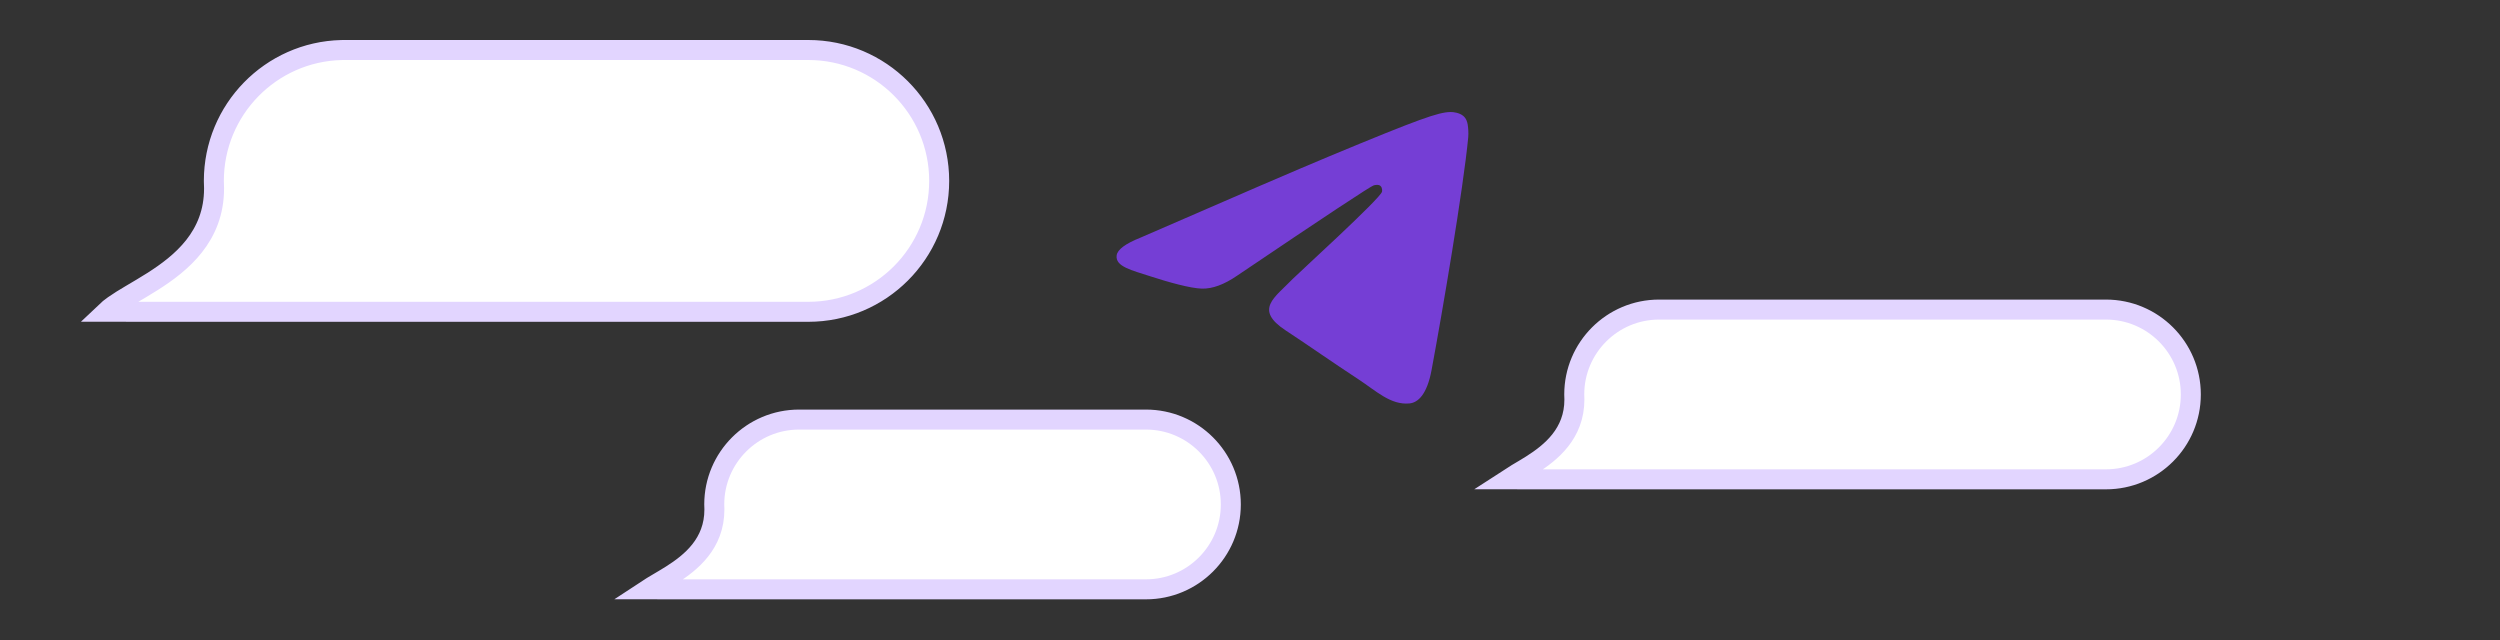
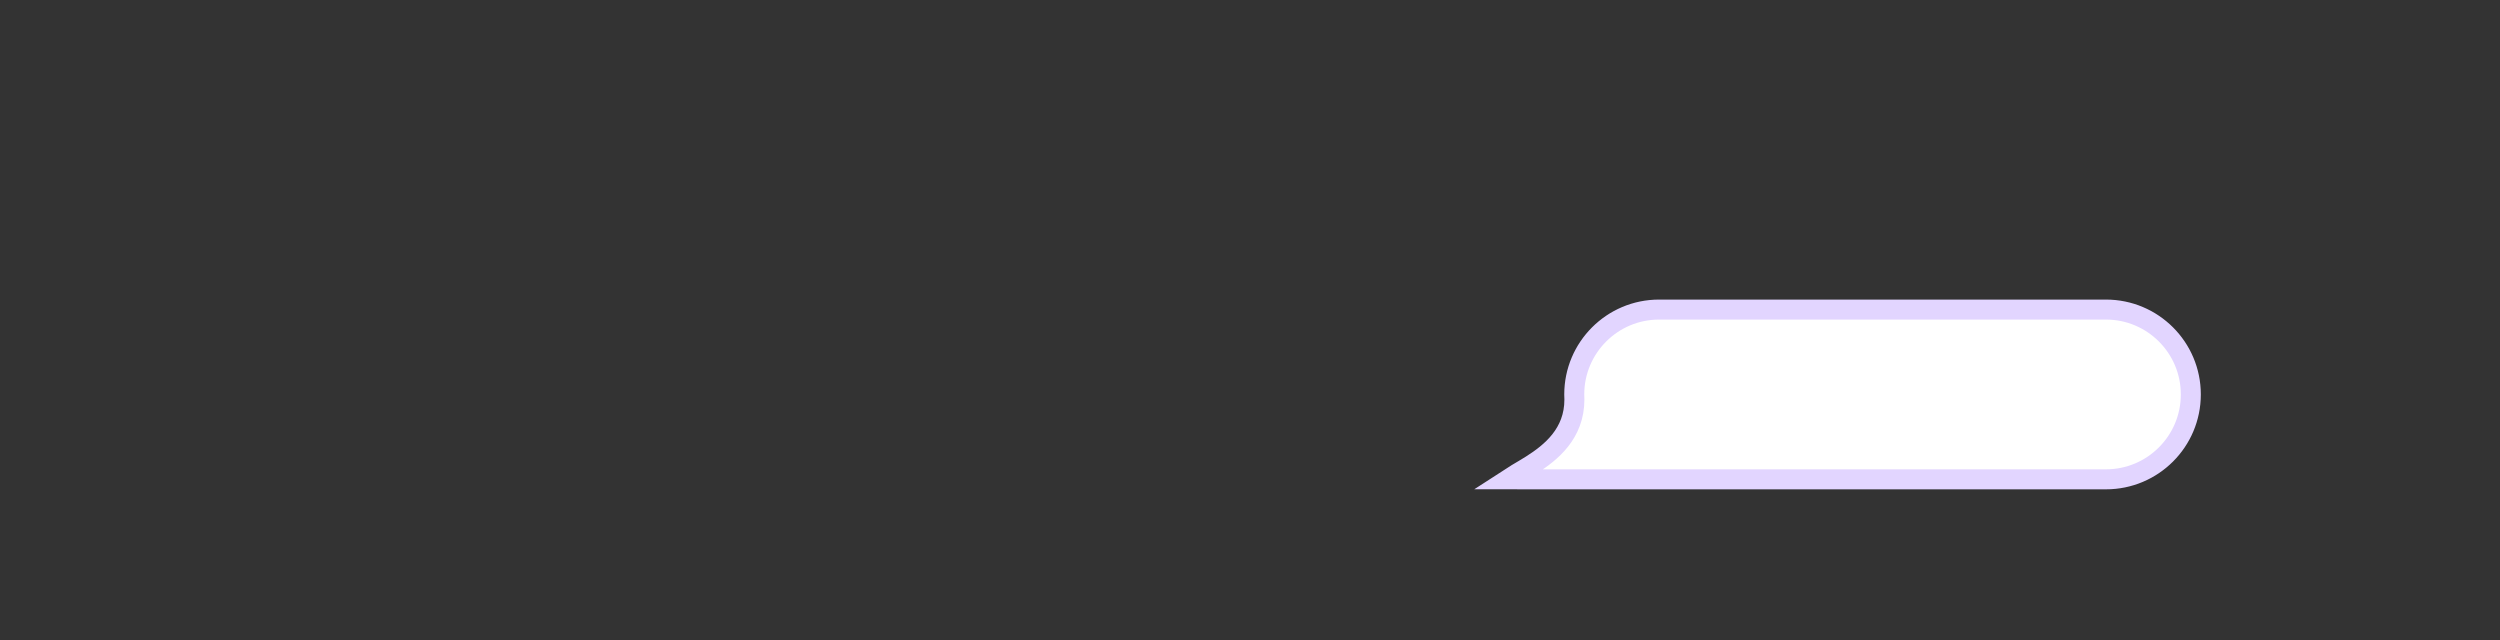
<svg xmlns="http://www.w3.org/2000/svg" width="250" height="64" viewBox="0 0 250 64" fill="none">
  <rect x="0" y="0" width="250" height="64" fill="#333333" stroke="none" />
-   <path d="M71.439 50.93L71.439 50.904C71.43 50.748 71.425 50.595 71.425 50.445C71.425 45.757 75.225 41.957 79.913 41.957H114.594C119.282 41.957 123.082 45.757 123.082 50.445C123.082 55.133 119.282 58.933 114.594 58.933H68.348L64.772 58.929C65.039 58.753 65.344 58.57 65.685 58.369C66.126 58.108 66.626 57.818 67.124 57.503C69.097 56.254 71.439 54.371 71.439 50.957V50.93Z" fill="white" stroke="#E2D5FF" stroke-width="2" />
  <path d="M157.439 39.93L157.438 39.904C157.43 39.748 157.425 39.595 157.425 39.445C157.425 34.757 161.225 30.957 165.913 30.957H210.594C215.282 30.957 219.082 34.757 219.082 39.445C219.082 44.133 215.282 47.933 210.594 47.933H154.348L150.771 47.929C151.039 47.753 151.344 47.57 151.685 47.369C152.126 47.108 152.626 46.818 153.124 46.503C155.097 45.254 157.439 43.371 157.439 39.957V39.93Z" fill="white" stroke="#E2D5FF" stroke-width="2" />
-   <path d="M21.406 18.824L21.405 18.797C21.393 18.559 21.385 18.324 21.385 18.091C21.385 10.974 27.064 5.183 34.138 5.004L34.476 5H80.828C88.057 5 93.918 10.861 93.918 18.091C93.918 25.32 88.058 31.18 80.828 31.181H17.3L10.589 31.175C10.784 30.989 11.035 30.78 11.36 30.55C11.858 30.197 12.45 29.837 13.119 29.44C13.778 29.05 14.51 28.624 15.239 28.161C18.139 26.321 21.406 23.65 21.406 18.851V18.824Z" fill="white" stroke="#E2D5FF" stroke-width="2" />
-   <path fill-rule="evenodd" clip-rule="evenodd" d="M114.075 23.753C123.519 19.639 129.817 16.926 132.968 15.615C141.965 11.873 143.834 11.223 145.053 11.202C145.321 11.197 145.92 11.264 146.308 11.578C146.636 11.844 146.726 12.204 146.769 12.456C146.812 12.708 146.866 13.282 146.823 13.731C146.336 18.854 144.226 31.285 143.153 37.023C142.699 39.45 141.805 40.264 140.939 40.344C139.058 40.517 137.629 39.101 135.807 37.906C132.956 36.037 131.345 34.874 128.577 33.05C125.378 30.942 127.452 29.784 129.275 27.89C129.752 27.395 138.041 19.855 138.201 19.171C138.222 19.086 138.24 18.767 138.051 18.598C137.861 18.43 137.582 18.488 137.38 18.533C137.094 18.598 132.539 21.609 123.715 27.565C122.422 28.453 121.251 28.886 120.202 28.863C119.045 28.838 116.82 28.209 115.166 27.672C113.137 27.012 111.524 26.663 111.665 25.543C111.738 24.96 112.541 24.363 114.075 23.753Z" fill="#753ED5" />
</svg>